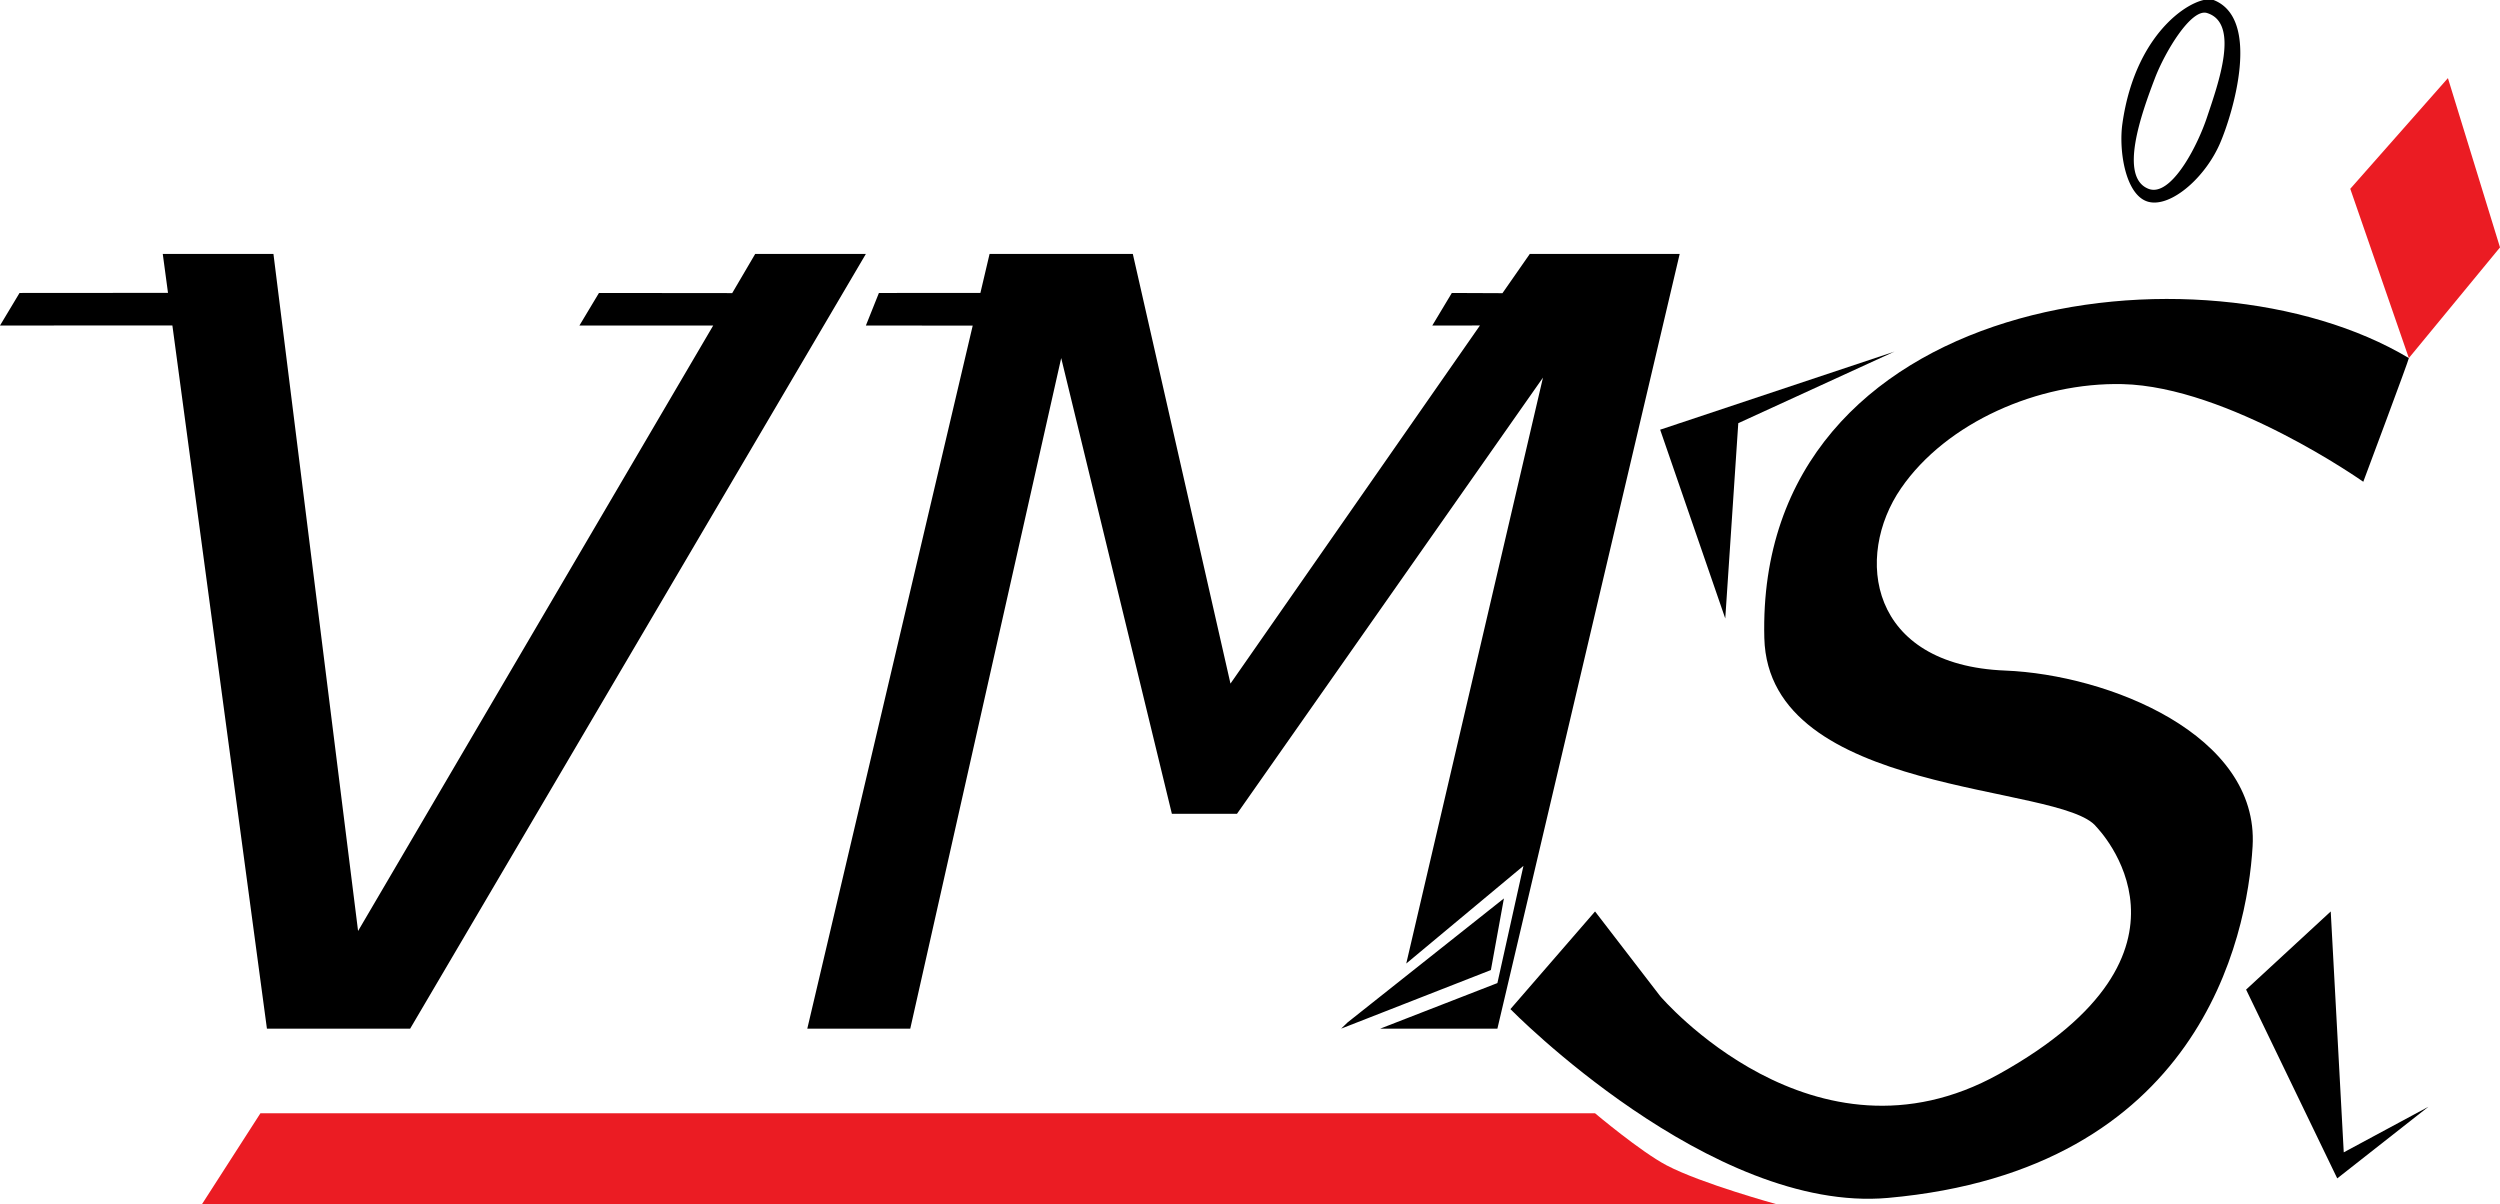
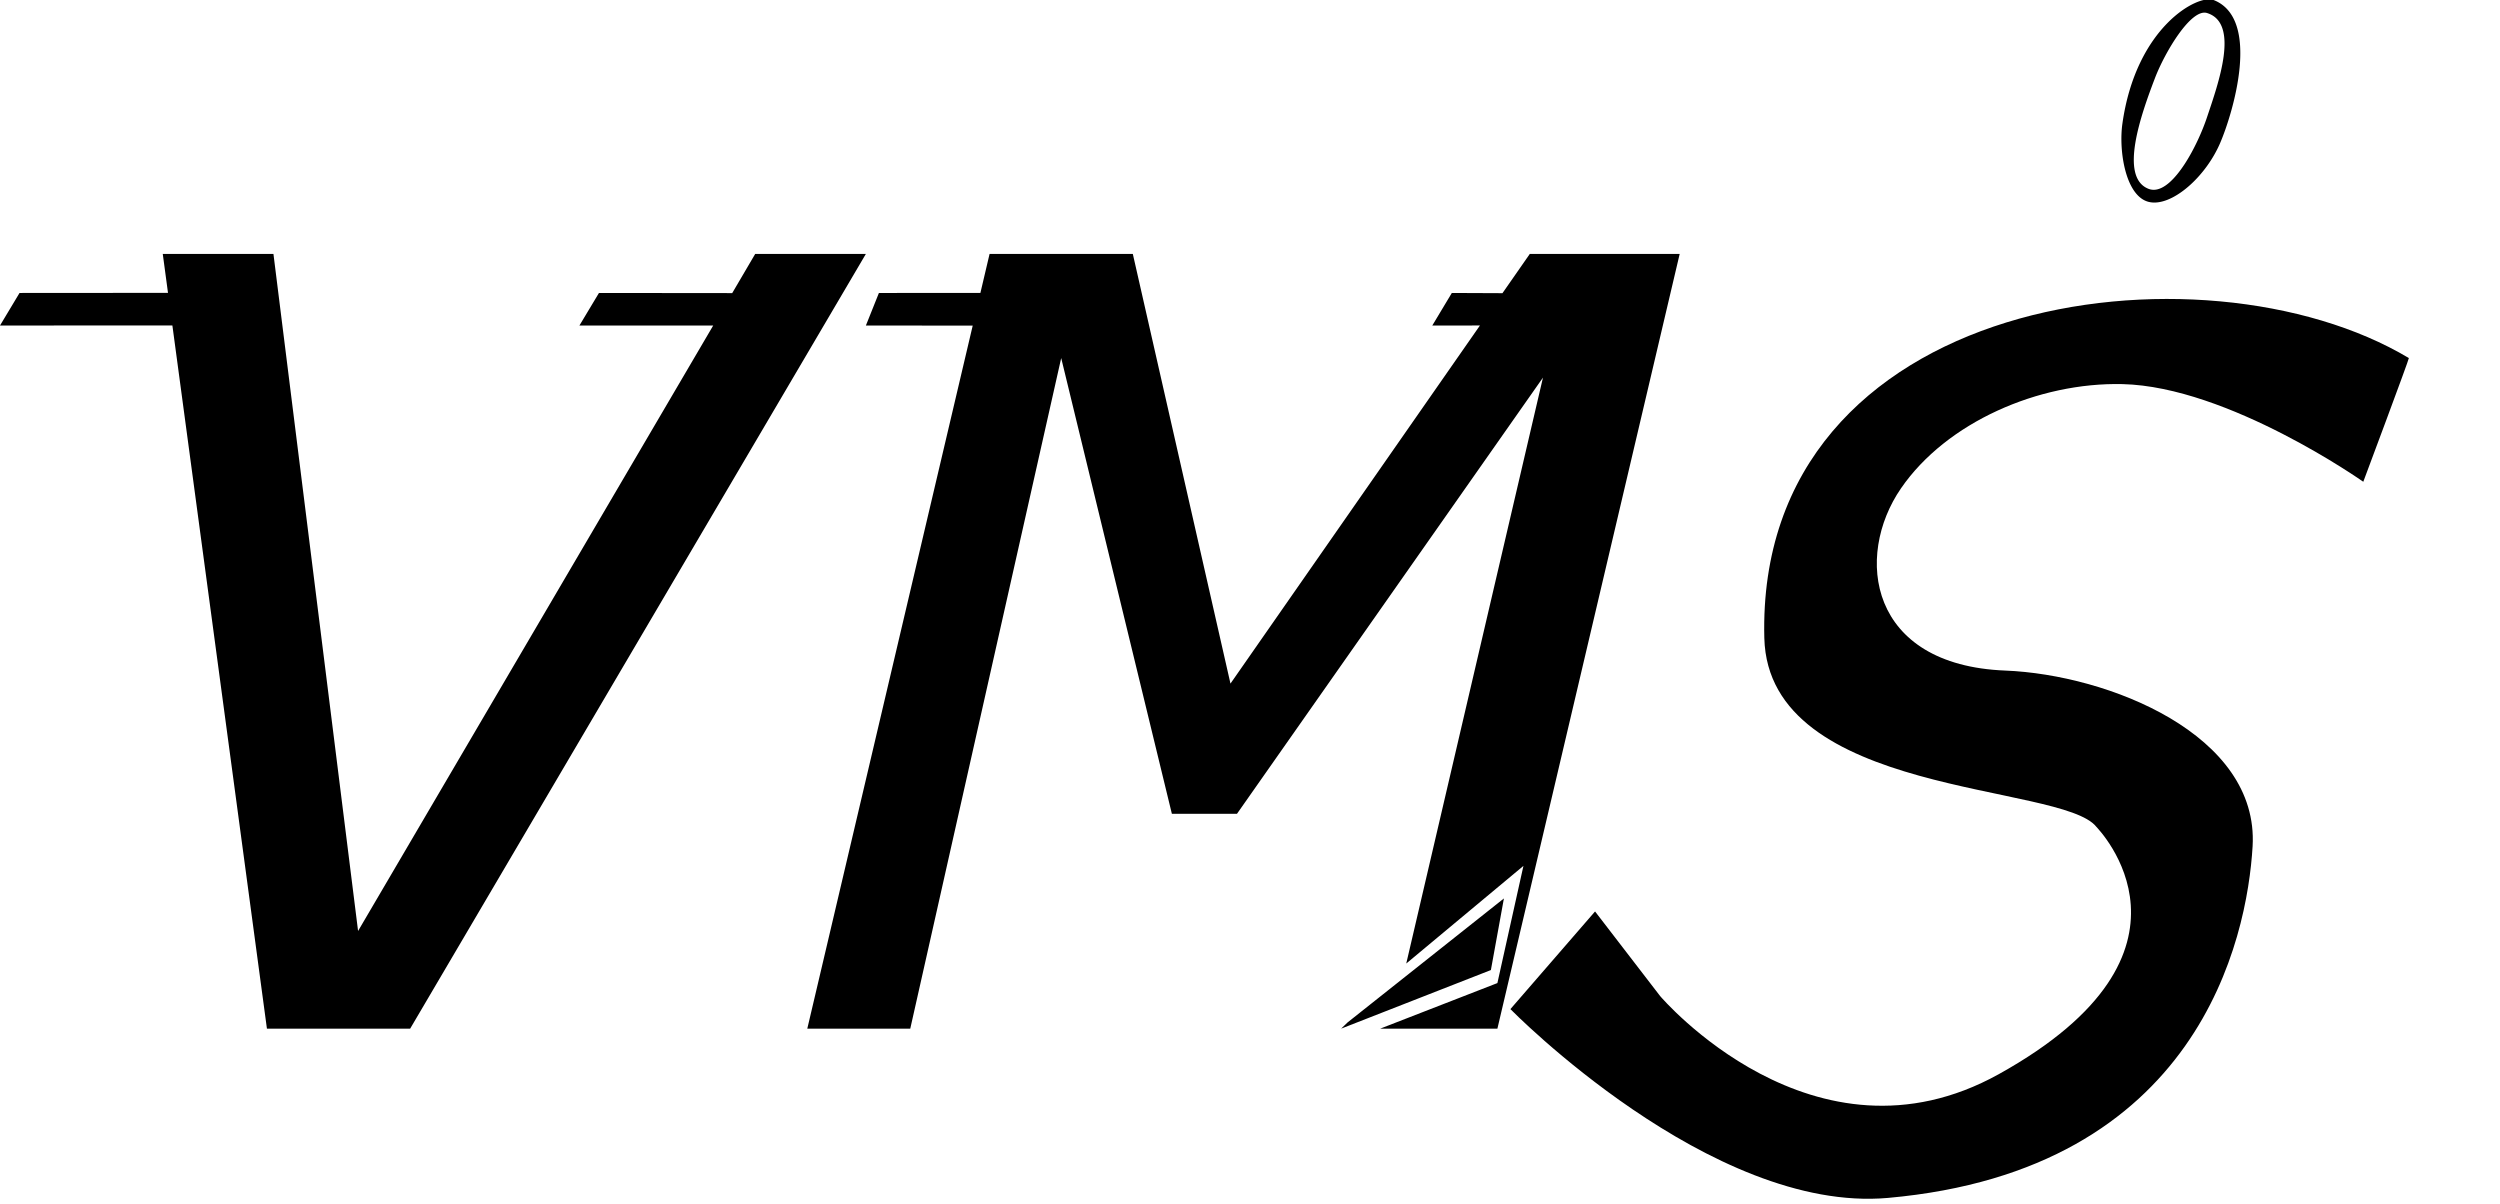
<svg xmlns="http://www.w3.org/2000/svg" viewBox="0 0 384 185">
  <g fill-rule="evenodd">
    <path d="M133 39 63 158H41L26.478 49.99 0 50l3-5 22.804-.017L25 39h17l13 104 54.55-93.003L89 50l3-5 20.468.021L116 39h17ZM124 158l25.408-107.986L133 50l2-5 15.588-.002L152 39h22l15 66 38.318-55.004L220 50l3-5 7.777.033L234.98 39H258l-28 119h-18l18-7 4-18-18 15 21-90-47 67h-10l-17-70-23.184 103H124Zm82 0 .975-.945L231 138l-2 11-23 9ZM363 74s7.09-18.946 7-19c-31.594-18.914-100.34-9.986-99 43 .619 24.449 45.7 22.257 51 29 .174.222 18.92 19.179-15 38-28.417 15.768-52-12-52-12l-10-13-13 15s30.782 31.429 58 29c47.765-4.263 55.161-39.843 56-54 1.017-17.16-22.181-26.37-38-27-20.968-.834-23.221-17.52-16-28 6.992-10.148 21.132-16.294 34-16 16.272.372 37 15 37 15Z" />
-     <path d="m255 66 36-12-24 11-2 30-10-29ZM359 181l-14-29 13-12 2 37 13-7-14 11Z" />
-     <path fill="#eb1c23" d="m361 29 15-17 8 26-14 17-9-26Z" />
    <path d="M330.998 31.111A3.601 3.601 0 0 1 330 31c-3.521-.927-4.588-7.825-4-12 2.098-14.896 11.624-19.926 14-19 7.394 2.881 2.95 17.487 1 22-2.11 4.883-6.652 9.038-10.002 9.111Zm-.197-1.957c3.186.01 6.741-6.781 8.199-11.154 1.687-5.06 5.097-14.429 0-16-2.45-.755-6.476 6.013-8 10-2.146 5.613-5.542 15.202-1 17 .263.104.53.153.8.154Z" />
-     <path fill="#eb1c23" d="m31 185 9-14h205s6.987 5.89 11 8c5.319 2.796 17 6 17 6H31Z" />
  </g>
</svg>